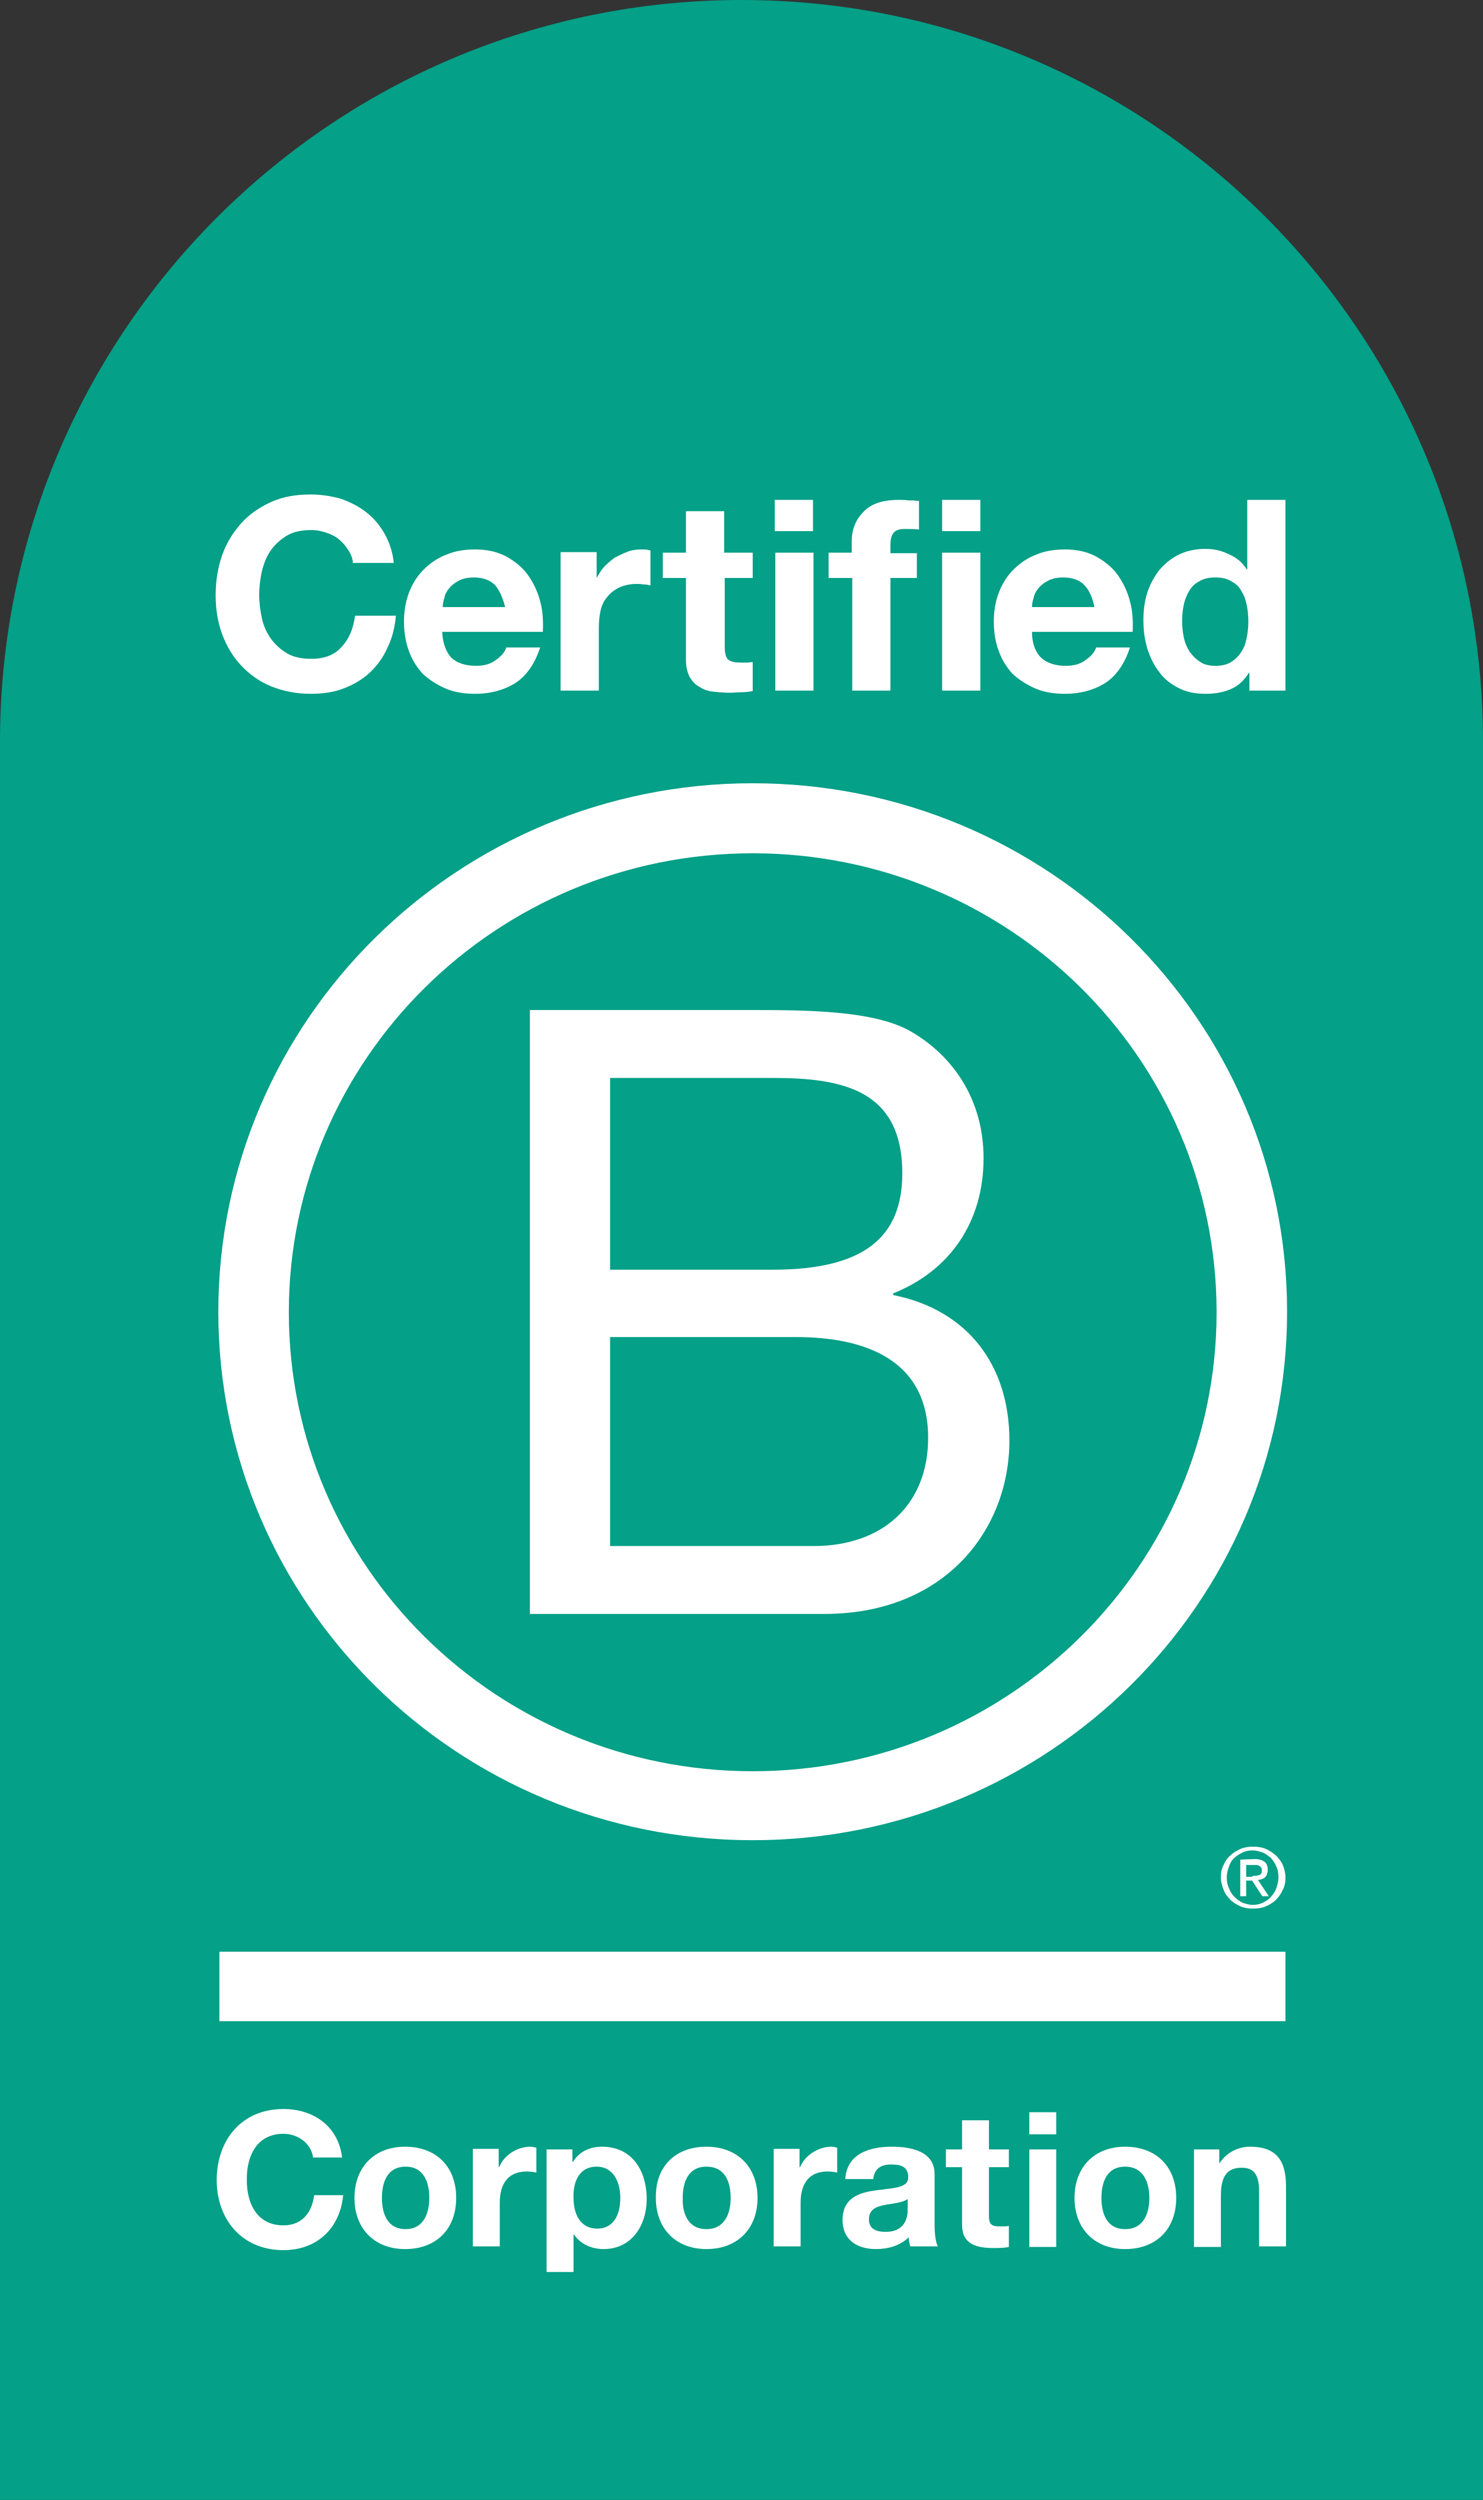
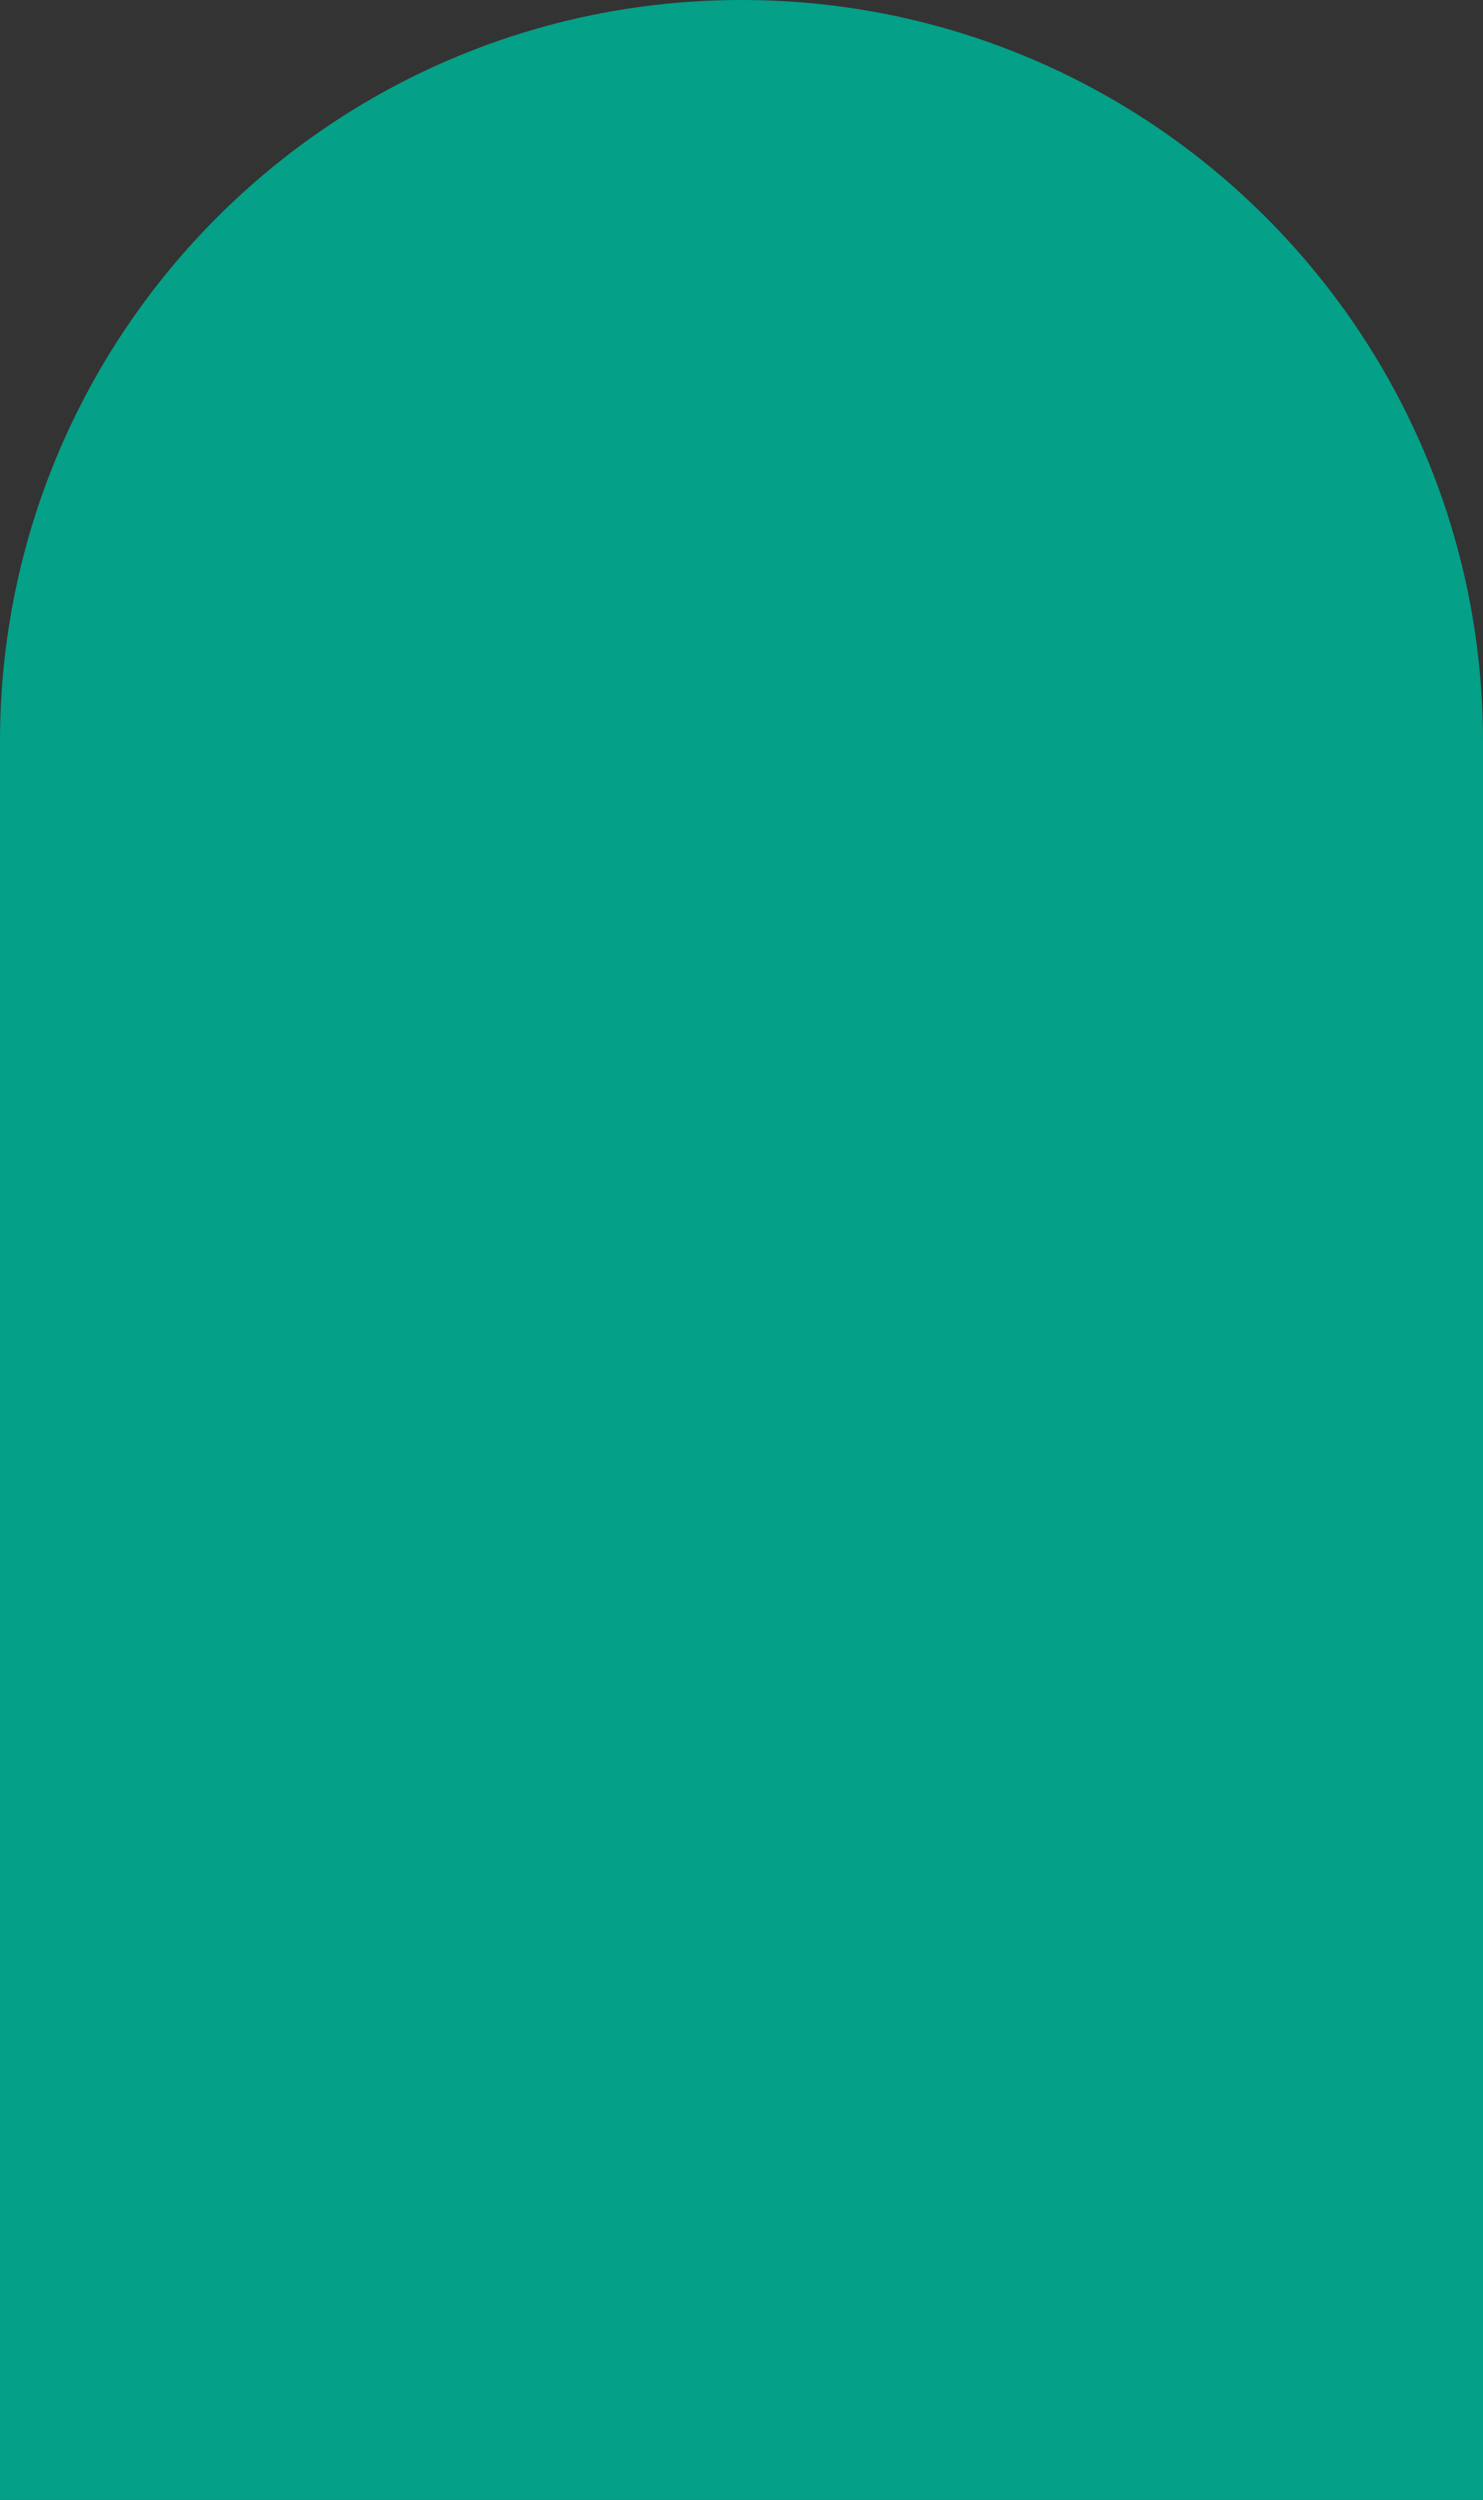
<svg xmlns="http://www.w3.org/2000/svg" width="54" height="91" viewBox="0 0 54 91" fill="none">
  <rect x="0" y="0" width="54" height="91" fill="#333333" stroke="none" />
  <path d="M0 27C0 12.088 12.088 0 27 0C41.912 0 54 12.088 54 27V91H0V27Z" fill="#04A087" />
  <g clip-path="url(#clip0_2115_5395)">
    <path fill-rule="evenodd" clip-rule="evenodd" d="M12.692 20.039C12.594 19.883 12.496 19.765 12.359 19.647C12.222 19.529 12.065 19.451 11.888 19.392C11.712 19.333 11.536 19.294 11.34 19.294C10.987 19.294 10.693 19.353 10.458 19.49C10.223 19.628 10.027 19.804 9.87 20.02C9.713 20.235 9.615 20.49 9.537 20.785C9.478 21.059 9.439 21.353 9.439 21.667C9.439 21.961 9.478 22.236 9.537 22.51C9.596 22.785 9.713 23.04 9.87 23.255C10.027 23.471 10.223 23.647 10.458 23.785C10.693 23.922 10.987 23.981 11.34 23.981C11.81 23.981 12.182 23.843 12.437 23.549C12.711 23.255 12.868 22.883 12.927 22.412H14.416C14.377 22.843 14.279 23.236 14.103 23.589C13.946 23.942 13.73 24.236 13.456 24.491C13.182 24.745 12.868 24.922 12.515 25.059C12.163 25.197 11.751 25.255 11.32 25.255C10.791 25.255 10.301 25.157 9.87 24.981C9.439 24.804 9.086 24.549 8.773 24.216C8.479 23.902 8.244 23.51 8.087 23.079C7.93 22.647 7.852 22.177 7.852 21.667C7.852 21.157 7.93 20.667 8.087 20.216C8.244 19.765 8.479 19.392 8.773 19.059C9.067 18.726 9.439 18.471 9.87 18.274C10.301 18.078 10.771 18 11.32 18C11.712 18 12.065 18.059 12.417 18.157C12.751 18.274 13.064 18.431 13.338 18.647C13.613 18.863 13.828 19.118 14.005 19.431C14.181 19.745 14.299 20.098 14.338 20.49H12.848C12.848 20.353 12.79 20.196 12.692 20.039ZM16.434 23.942C16.65 24.138 16.944 24.236 17.336 24.236C17.61 24.236 17.865 24.177 18.061 24.02C18.257 23.883 18.394 23.726 18.433 23.569H19.668C19.472 24.177 19.158 24.608 18.766 24.863C18.355 25.118 17.865 25.255 17.297 25.255C16.905 25.255 16.532 25.197 16.219 25.059C15.905 24.922 15.631 24.745 15.396 24.53C15.18 24.294 15.004 24.02 14.886 23.687C14.769 23.373 14.71 23 14.71 22.628C14.71 22.255 14.769 21.902 14.886 21.588C15.004 21.275 15.18 20.981 15.415 20.745C15.651 20.51 15.925 20.314 16.238 20.196C16.552 20.059 16.905 20 17.297 20C17.728 20 18.1 20.079 18.433 20.255C18.747 20.431 19.021 20.647 19.217 20.922C19.413 21.196 19.57 21.51 19.668 21.883C19.766 22.236 19.785 22.608 19.766 23H16.101C16.121 23.412 16.238 23.726 16.434 23.942ZM18.022 21.294C17.845 21.118 17.591 21.02 17.258 21.02C17.042 21.02 16.846 21.059 16.709 21.137C16.552 21.216 16.434 21.314 16.356 21.412C16.258 21.53 16.199 21.647 16.18 21.765C16.141 21.883 16.121 22 16.121 22.098H18.394C18.296 21.726 18.178 21.471 18.022 21.294ZM21.725 21.039V20.098H20.412V25.138H21.804V22.883C21.804 22.647 21.823 22.451 21.862 22.255C21.902 22.059 21.98 21.883 22.098 21.745C22.215 21.588 22.352 21.49 22.529 21.392C22.705 21.314 22.921 21.255 23.175 21.255C23.254 21.255 23.332 21.255 23.43 21.275H23.45C23.548 21.275 23.626 21.294 23.685 21.314V20.039C23.567 20 23.469 20 23.371 20C23.195 20 23.018 20.02 22.862 20.079C22.705 20.137 22.548 20.216 22.392 20.294C22.254 20.392 22.117 20.51 22 20.628C21.882 20.765 21.804 20.902 21.725 21.039ZM27.408 20.118V21.039H26.389V23.53C26.389 23.765 26.428 23.922 26.506 24C26.585 24.079 26.742 24.118 26.977 24.118C27.055 24.118 27.134 24.118 27.212 24.118C27.29 24.118 27.349 24.098 27.408 24.098V25.157C27.29 25.177 27.153 25.197 27.016 25.197C26.879 25.197 26.722 25.216 26.585 25.216C26.369 25.216 26.154 25.197 25.977 25.177C25.782 25.157 25.605 25.099 25.468 25C25.311 24.922 25.213 24.804 25.115 24.648C25.037 24.491 24.978 24.294 24.978 24.04V21.039H24.136V20.118H24.978V18.608H26.369V20.118H27.408ZM28.211 18.196V19.333H29.603V18.196H28.211ZM29.622 25.138V20.118H28.231V25.138H29.622ZM30.171 21.039V20.118H31.013V19.726C31.013 19.275 31.151 18.922 31.445 18.628C31.719 18.333 32.15 18.196 32.718 18.196C32.836 18.196 32.973 18.196 33.09 18.216C33.13 18.216 33.188 18.216 33.228 18.216C33.306 18.216 33.385 18.235 33.463 18.235V19.275C33.306 19.255 33.13 19.255 32.953 19.255C32.757 19.255 32.62 19.294 32.542 19.392C32.464 19.471 32.424 19.628 32.424 19.843V20.137H33.385V21.039H32.424V25.138H31.033V21.039H30.171ZM34.305 18.196V19.333H35.697V18.196H34.305ZM35.697 25.138V20.118H34.305V25.138H35.697ZM37.911 23.942C38.127 24.138 38.42 24.236 38.812 24.236C39.087 24.236 39.341 24.177 39.537 24.02C39.733 23.883 39.87 23.726 39.91 23.569H41.144C40.948 24.177 40.635 24.608 40.243 24.863C39.831 25.118 39.341 25.255 38.773 25.255C38.381 25.255 38.009 25.197 37.695 25.059C37.382 24.922 37.108 24.745 36.872 24.53C36.657 24.294 36.48 24.02 36.363 23.687C36.245 23.373 36.187 23 36.187 22.628C36.187 22.255 36.245 21.902 36.363 21.588C36.48 21.275 36.657 20.981 36.892 20.745C37.127 20.51 37.401 20.314 37.715 20.196C38.029 20.059 38.381 20 38.773 20C39.204 20 39.577 20.079 39.91 20.255C40.223 20.431 40.498 20.647 40.694 20.922C40.889 21.196 41.046 21.51 41.144 21.883C41.242 22.236 41.262 22.608 41.242 23H37.578C37.578 23.412 37.695 23.726 37.911 23.942ZM39.479 21.294C39.322 21.118 39.047 21.02 38.714 21.02C38.499 21.02 38.303 21.059 38.166 21.137C38.009 21.216 37.891 21.314 37.813 21.412C37.715 21.53 37.656 21.647 37.637 21.765C37.597 21.883 37.578 22 37.578 22.098H39.851C39.773 21.726 39.655 21.471 39.479 21.294ZM44.828 25.079C45.102 24.961 45.298 24.765 45.475 24.491H45.494V25.138H46.807V18.196H45.416V20.726H45.396C45.24 20.471 45.024 20.294 44.75 20.177C44.475 20.039 44.201 19.98 43.888 19.98C43.515 19.98 43.182 20.059 42.908 20.196C42.633 20.334 42.398 20.53 42.202 20.765C42.026 21 41.869 21.275 41.771 21.588C41.673 21.902 41.634 22.236 41.634 22.569C41.634 22.922 41.673 23.255 41.771 23.589C41.869 23.902 42.006 24.197 42.202 24.451C42.379 24.706 42.633 24.902 42.908 25.04C43.202 25.197 43.535 25.255 43.907 25.255C44.26 25.255 44.554 25.197 44.828 25.079ZM45.2 21.51C45.298 21.667 45.357 21.824 45.396 22.02C45.436 22.216 45.455 22.412 45.455 22.608C45.455 22.824 45.436 23.02 45.396 23.216C45.357 23.412 45.298 23.589 45.2 23.726C45.102 23.883 44.985 24 44.828 24.098C44.671 24.197 44.475 24.236 44.26 24.236C44.044 24.236 43.848 24.197 43.711 24.098C43.554 24 43.437 23.883 43.319 23.726C43.221 23.569 43.143 23.392 43.104 23.196C43.065 23 43.045 22.804 43.045 22.608C43.045 22.392 43.065 22.196 43.104 22.02C43.143 21.824 43.221 21.647 43.3 21.51C43.398 21.353 43.515 21.235 43.672 21.157C43.829 21.059 44.025 21.02 44.26 21.02C44.495 21.02 44.671 21.059 44.828 21.157C44.985 21.235 45.122 21.353 45.2 21.51ZM44.299 47.767C44.299 56.983 36.735 64.474 27.408 64.474C18.081 64.474 10.517 57.003 10.517 47.767C10.517 38.55 18.081 31.06 27.408 31.06C36.735 31.06 44.299 38.531 44.299 47.767ZM27.408 28.511C16.67 28.511 7.95 37.119 7.95 47.747C7.95 58.375 16.65 66.984 27.408 66.984C38.146 66.984 46.866 58.375 46.866 47.747C46.866 37.119 38.146 28.511 27.408 28.511ZM19.276 36.766H27.329C29.289 36.766 31.876 36.766 33.208 37.57C34.678 38.433 35.814 40.002 35.814 42.158C35.814 44.492 34.58 46.257 32.522 47.08V47.139C35.266 47.688 36.755 49.728 36.755 52.434C36.755 55.669 34.423 58.748 30.014 58.748H19.295V36.766H19.276ZM22.215 46.218H28.133C31.484 46.218 32.855 45.021 32.855 42.708C32.855 39.668 30.68 39.237 28.133 39.237H22.215V46.218ZM22.215 56.277H29.622C32.17 56.277 33.796 54.748 33.796 52.336C33.796 49.473 31.464 48.669 28.976 48.669H22.215V56.277ZM45.651 68.278H45.671C45.69 68.278 45.69 68.278 45.71 68.278H45.73C45.769 68.278 45.808 68.258 45.847 68.258C45.886 68.239 45.906 68.219 45.925 68.199C45.945 68.16 45.945 68.121 45.945 68.082C45.945 68.043 45.945 68.003 45.925 67.984C45.906 67.964 45.886 67.945 45.867 67.925C45.847 67.905 45.808 67.905 45.769 67.886C45.73 67.886 45.71 67.886 45.651 67.886H45.377V68.317H45.592C45.612 68.278 45.632 68.278 45.651 68.278ZM45.69 67.67C45.847 67.67 45.965 67.709 46.043 67.768C46.121 67.827 46.161 67.925 46.161 68.062C46.161 68.18 46.121 68.278 46.063 68.337C46.004 68.395 45.906 68.415 45.808 68.435L46.2 69.023H45.965L45.592 68.454H45.377V69.023H45.161V67.69L45.69 67.67ZM44.75 68.729C44.789 68.847 44.867 68.964 44.946 69.043C45.024 69.121 45.122 69.2 45.24 69.258C45.357 69.297 45.475 69.337 45.612 69.337C45.749 69.337 45.867 69.317 45.984 69.258C46.102 69.2 46.2 69.141 46.278 69.043C46.357 68.964 46.435 68.847 46.474 68.729C46.513 68.611 46.553 68.474 46.553 68.337C46.553 68.199 46.533 68.062 46.474 67.945C46.435 67.827 46.357 67.729 46.278 67.631C46.18 67.552 46.082 67.474 45.984 67.435C45.867 67.395 45.749 67.356 45.612 67.356C45.475 67.356 45.357 67.376 45.24 67.435C45.122 67.493 45.024 67.552 44.946 67.631C44.848 67.709 44.789 67.827 44.75 67.945C44.711 68.062 44.671 68.18 44.671 68.337C44.671 68.474 44.691 68.611 44.75 68.729ZM44.554 67.886C44.613 67.748 44.691 67.631 44.809 67.533C44.907 67.435 45.044 67.356 45.181 67.297C45.318 67.239 45.475 67.219 45.632 67.219C45.788 67.219 45.945 67.239 46.082 67.297C46.219 67.356 46.337 67.435 46.455 67.533C46.553 67.631 46.651 67.748 46.709 67.886C46.768 68.023 46.807 68.18 46.807 68.337C46.807 68.494 46.788 68.65 46.709 68.788C46.651 68.925 46.572 69.043 46.455 69.16C46.357 69.258 46.219 69.337 46.082 69.396C45.945 69.454 45.788 69.474 45.632 69.474C45.475 69.474 45.318 69.454 45.181 69.396C45.044 69.337 44.907 69.258 44.809 69.16C44.711 69.062 44.613 68.945 44.554 68.788C44.495 68.65 44.456 68.494 44.456 68.337C44.456 68.18 44.475 68.023 44.554 67.886ZM46.827 71.043H7.989V73.572H46.807V71.043H46.827ZM10.321 77.671C10.869 77.671 11.34 78.043 11.399 78.534H12.457C12.319 77.396 11.418 76.769 10.321 76.769C8.792 76.769 7.891 77.906 7.891 79.357C7.891 80.769 8.792 81.906 10.321 81.906C11.536 81.906 12.378 81.122 12.496 79.906H11.438C11.359 80.553 10.987 81.004 10.321 81.004C9.341 81.004 8.988 80.181 8.988 79.377C8.969 78.494 9.341 77.671 10.321 77.671ZM16.611 80.004C16.611 78.867 15.886 78.141 14.749 78.141C13.632 78.141 12.907 78.886 12.907 80.004C12.907 81.122 13.632 81.867 14.749 81.867C15.886 81.867 16.611 81.141 16.611 80.004ZM15.631 80.004C15.631 80.553 15.435 81.141 14.769 81.141C14.103 81.141 13.907 80.573 13.907 80.004C13.907 79.436 14.103 78.867 14.769 78.867C15.435 78.867 15.631 79.436 15.631 80.004ZM17.218 78.22H18.159V78.886H18.178C18.355 78.435 18.845 78.141 19.315 78.141C19.374 78.141 19.472 78.161 19.531 78.18V79.082C19.433 79.063 19.295 79.043 19.178 79.043C18.453 79.043 18.198 79.553 18.198 80.181V81.769H17.218V78.22ZM20.843 78.239H19.903V83.024H20.883V81.338H20.902C21.137 81.691 21.549 81.867 21.98 81.867C23.018 81.867 23.548 80.985 23.548 80.043C23.548 79.043 23.038 78.141 21.921 78.141C21.471 78.141 21.098 78.318 20.863 78.69H20.843V78.239ZM21.725 78.867C22.352 78.867 22.587 79.455 22.587 80.004C22.587 80.573 22.372 81.122 21.745 81.122C21.118 81.122 20.883 80.573 20.883 80.004C20.863 79.436 21.079 78.867 21.725 78.867ZM25.723 78.141C26.859 78.141 27.584 78.886 27.584 80.004C27.584 81.122 26.859 81.867 25.723 81.867C24.606 81.867 23.881 81.122 23.881 80.004C23.861 78.867 24.586 78.141 25.723 78.141ZM25.723 81.141C26.389 81.141 26.605 80.573 26.605 80.004C26.605 79.436 26.409 78.867 25.723 78.867C25.056 78.867 24.86 79.436 24.86 80.004C24.841 80.573 25.056 81.141 25.723 81.141ZM29.113 78.22H28.172V81.769H29.152V80.181C29.152 79.553 29.407 79.043 30.132 79.043C30.249 79.043 30.406 79.063 30.484 79.082V78.18C30.426 78.161 30.347 78.141 30.269 78.141C29.799 78.141 29.309 78.455 29.132 78.886H29.113V78.22ZM30.778 79.318C30.837 78.396 31.66 78.141 32.464 78.141C33.169 78.141 34.031 78.298 34.031 79.141V80.985C34.031 81.298 34.07 81.632 34.149 81.769H33.149C33.11 81.651 33.09 81.534 33.09 81.436C32.777 81.749 32.326 81.867 31.895 81.867C31.209 81.867 30.68 81.534 30.68 80.808C30.68 80.004 31.288 79.808 31.895 79.73C31.993 79.71 32.111 79.71 32.209 79.69C32.679 79.632 33.071 79.592 33.071 79.259C33.071 78.847 32.777 78.788 32.444 78.788C32.072 78.788 31.836 78.945 31.797 79.318H30.778ZM33.051 80.043C32.934 80.141 32.699 80.181 32.464 80.22C32.385 80.239 32.307 80.239 32.228 80.259C31.915 80.318 31.64 80.416 31.64 80.788C31.64 81.141 31.915 81.24 32.248 81.24C33.012 81.24 33.051 80.632 33.051 80.436V80.043ZM36.735 78.239H36.01V77.18H35.031V78.239H34.443V78.886H35.031V80.985C35.031 81.691 35.559 81.828 36.167 81.828C36.363 81.828 36.578 81.828 36.735 81.789V81.024C36.637 81.043 36.539 81.043 36.422 81.043C36.089 81.043 36.01 80.965 36.01 80.632V78.886H36.735V78.239ZM38.46 77.69H37.48V76.886H38.46V77.69ZM37.48 78.239H38.46V81.789H37.48V78.239ZM42.829 80.004C42.829 78.867 42.104 78.141 40.968 78.141C39.851 78.141 39.126 78.886 39.126 80.004C39.126 81.122 39.851 81.867 40.968 81.867C42.104 81.867 42.829 81.141 42.829 80.004ZM41.85 80.004C41.85 80.553 41.654 81.141 40.968 81.141C40.302 81.141 40.106 80.573 40.106 80.004C40.106 79.436 40.302 78.867 40.968 78.867C41.634 78.867 41.85 79.436 41.85 80.004ZM43.456 78.239H44.397V78.73H44.417C44.671 78.337 45.102 78.141 45.514 78.141C46.553 78.141 46.827 78.73 46.827 79.592V81.769H45.847V79.769C45.847 79.181 45.671 78.906 45.22 78.906C44.691 78.906 44.456 79.2 44.456 79.926V81.789H43.476V78.239H43.456Z" fill="white" />
  </g>
  <defs>
    <clipPath id="clip0_2115_5395">
-       <rect width="49.697" height="64.7" fill="white" transform="translate(2 18)" />
-     </clipPath>
+       </clipPath>
  </defs>
</svg>